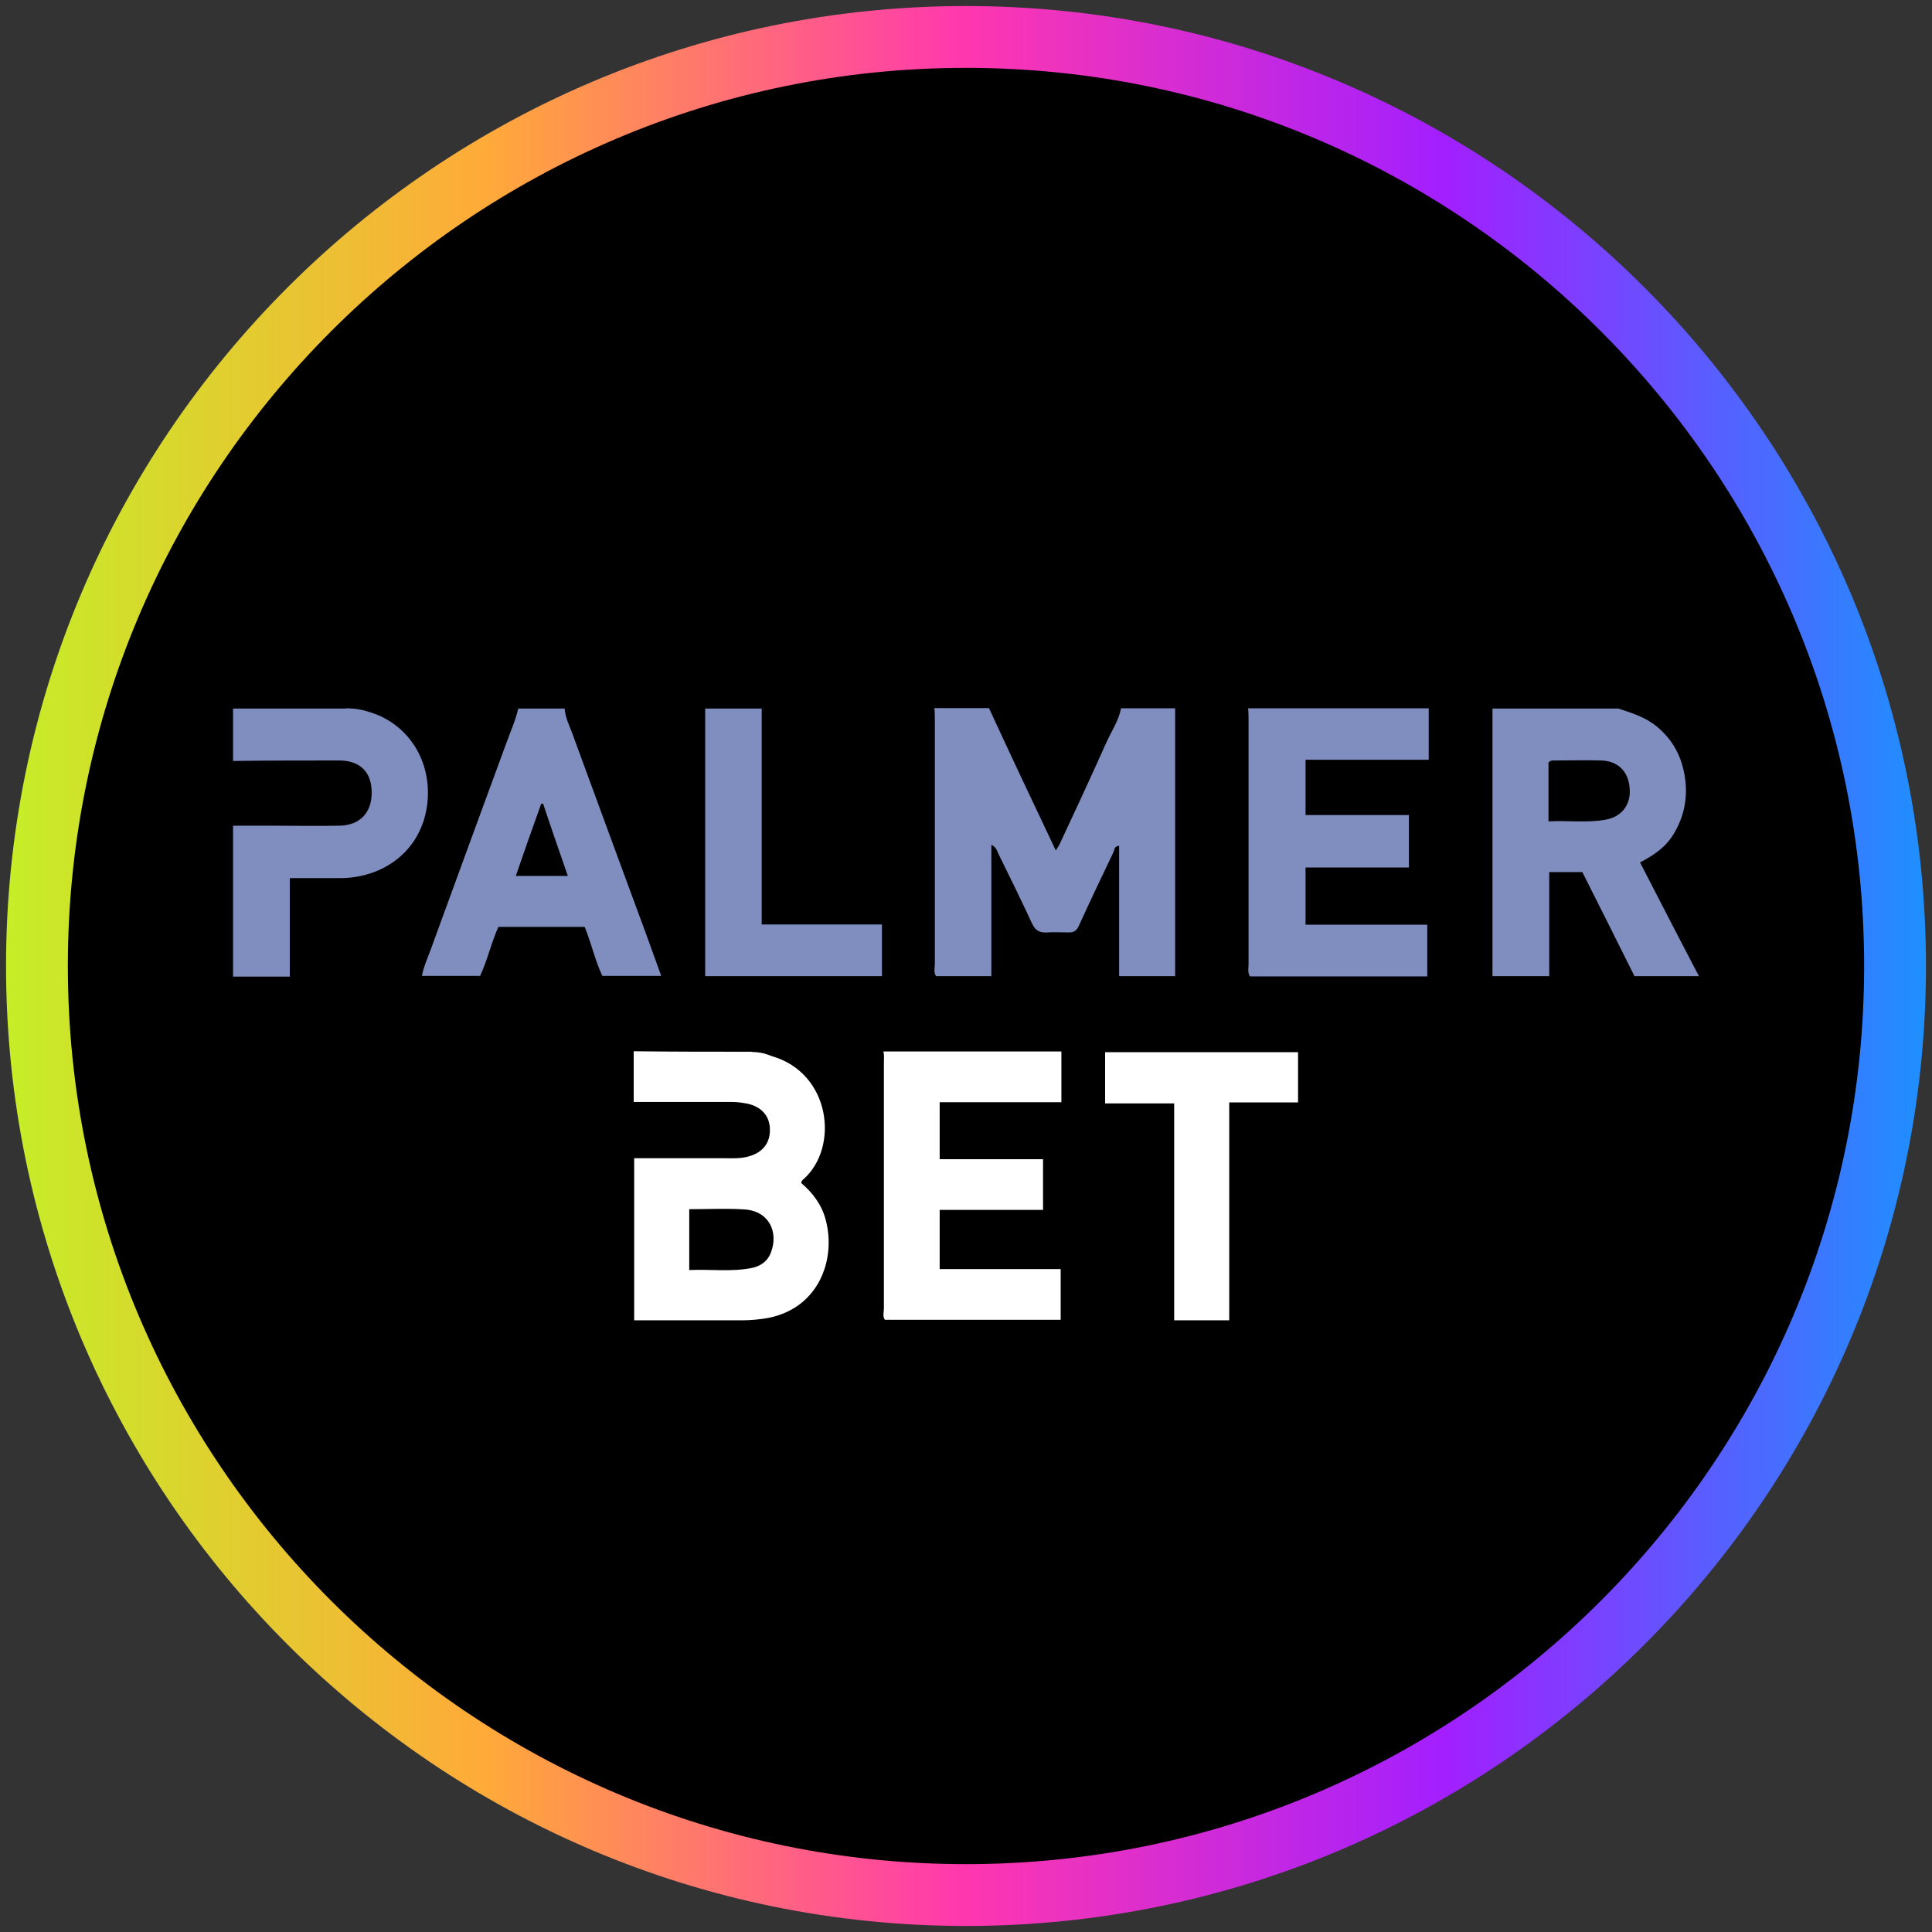
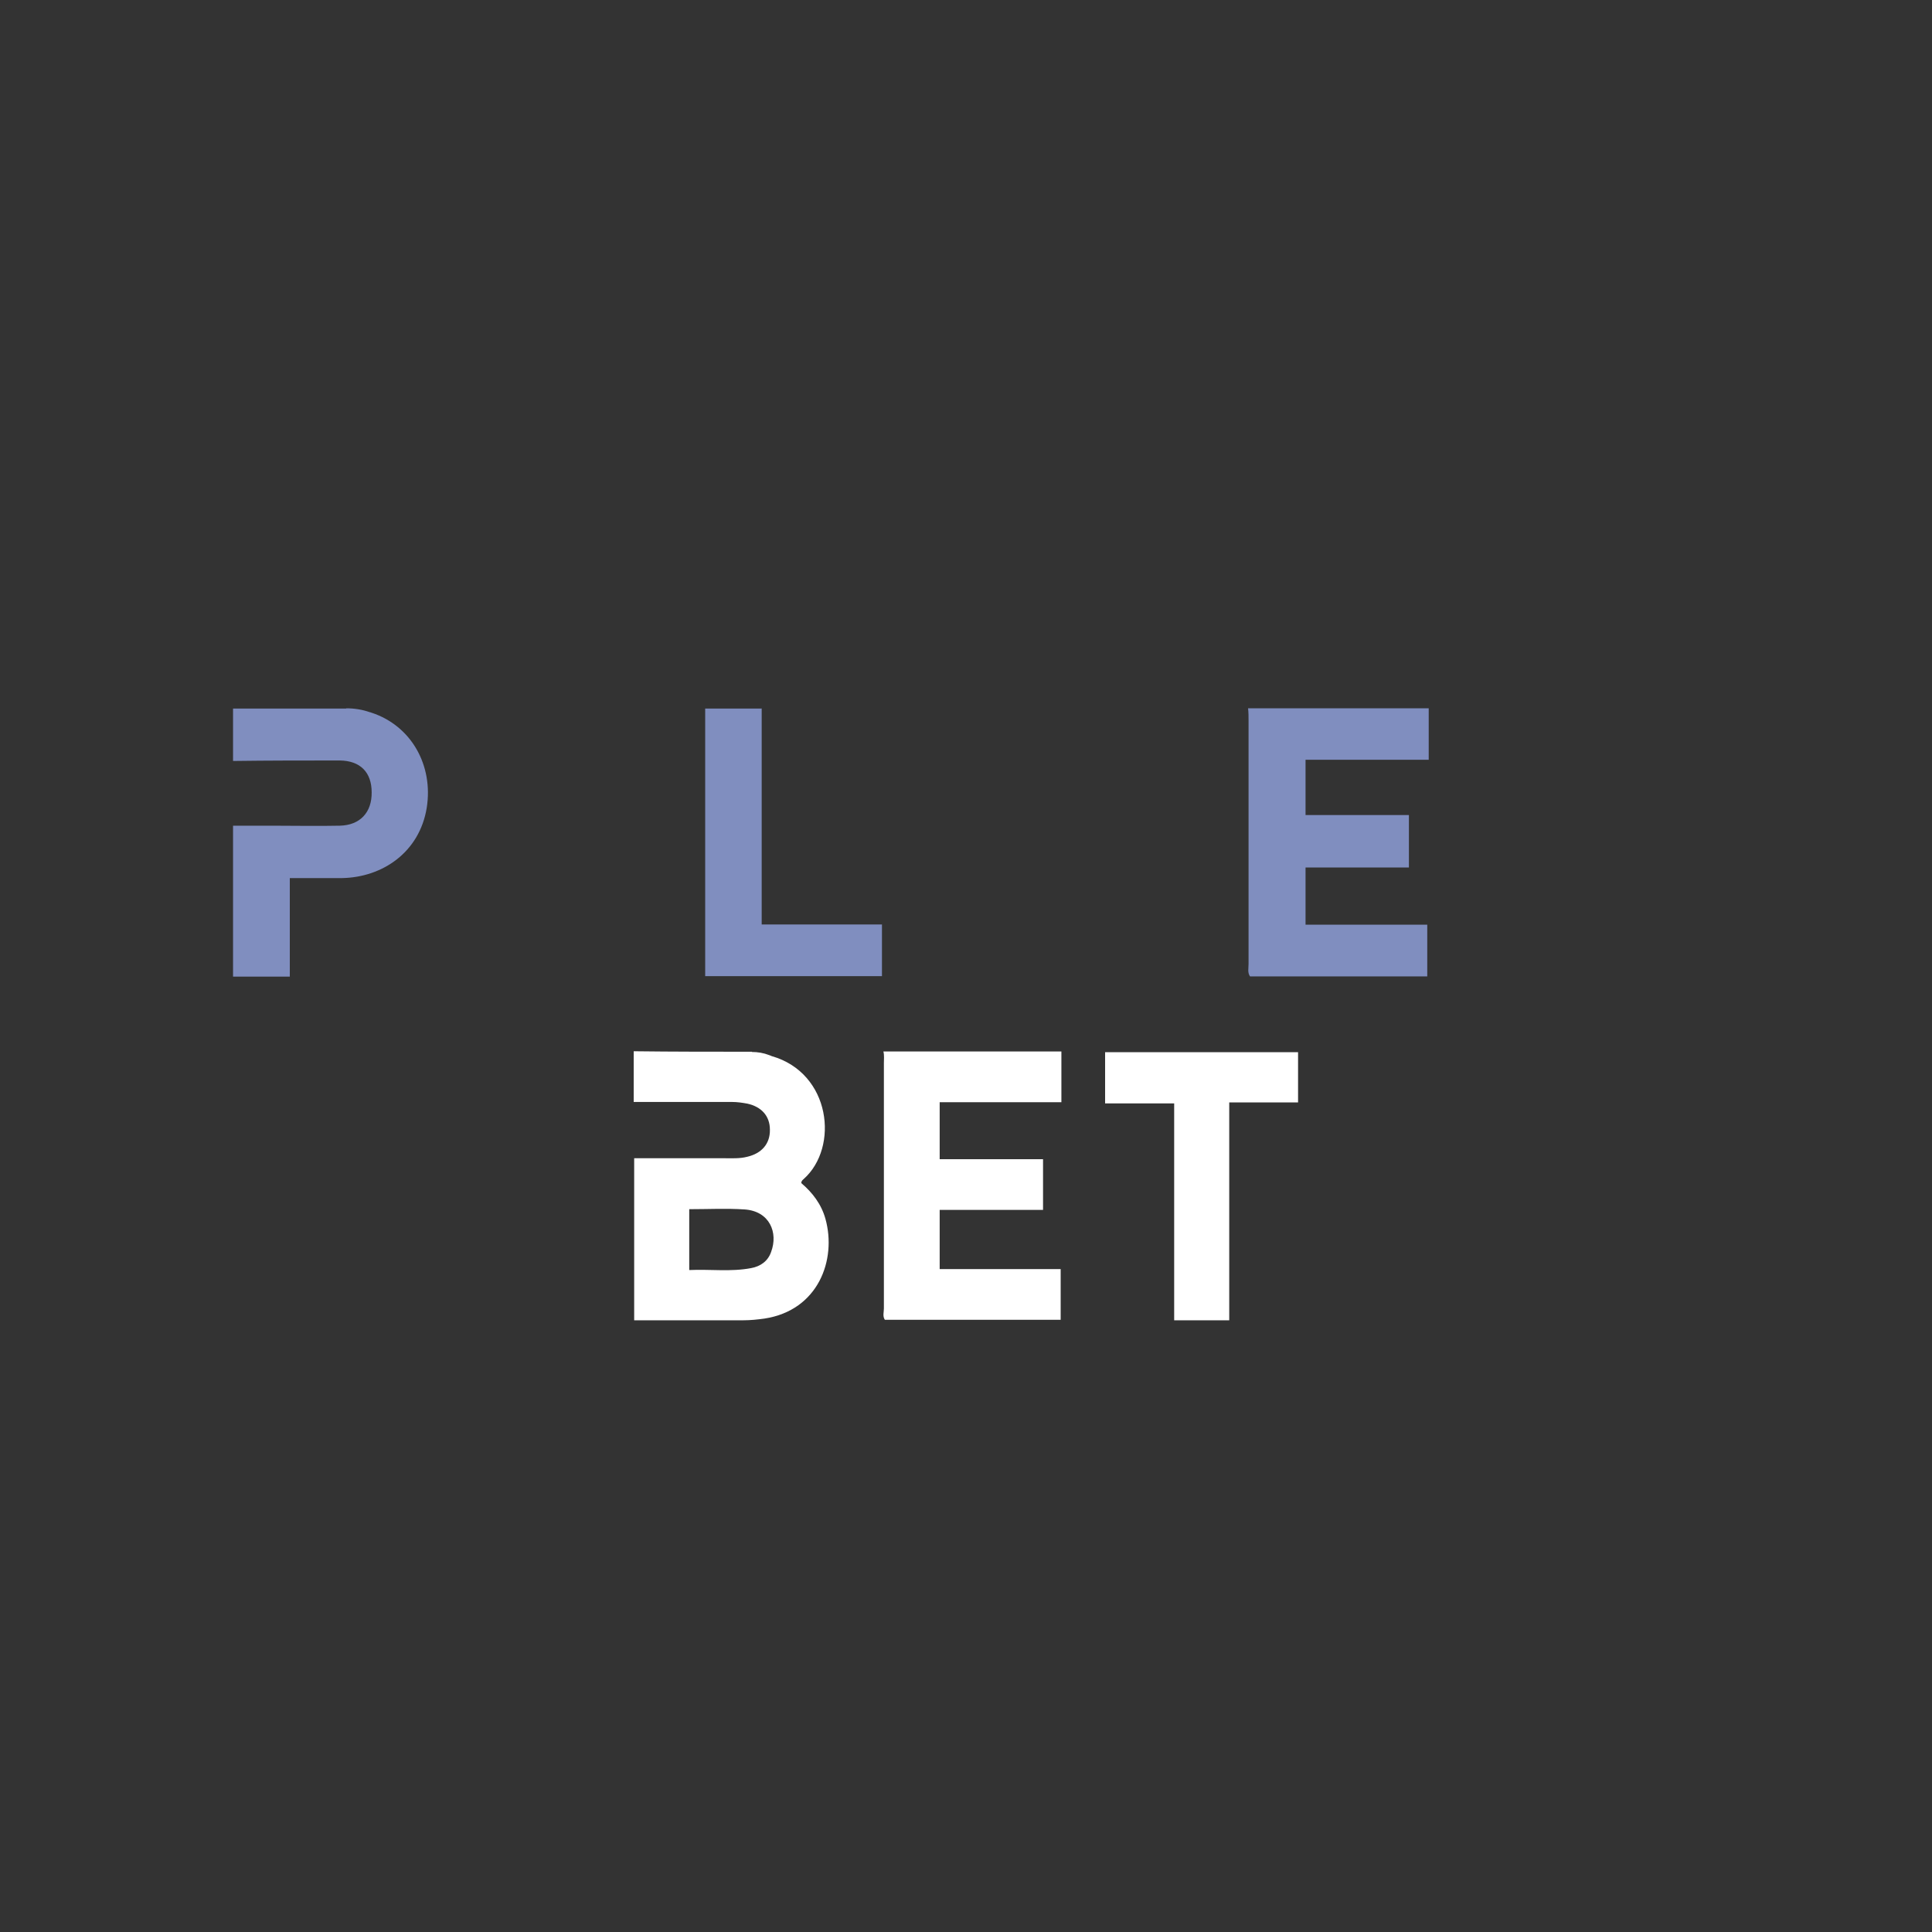
<svg xmlns="http://www.w3.org/2000/svg" width="80" height="80" viewBox="0 0 80 80">
  <rect x="0" y="0" width="80" height="80" fill="#333333" stroke="none" />
  <defs>
    <style>
      .cls-1 {
        fill: url(#linear-gradient);
      }

      .cls-1, .cls-2, .cls-3, .cls-4 {
        stroke-width: 0px;
      }

      .cls-2 {
        fill: #808ebf;
      }

      .cls-3 {
        fill: #000;
      }

      .cls-4 {
        fill: #fff;
      }
    </style>
    <linearGradient id="linear-gradient" x1=".25" y1="40" x2="79.75" y2="40" gradientUnits="userSpaceOnUse">
      <stop offset="0" stop-color="#c5ee27" />
      <stop offset=".25" stop-color="#ffaa39" />
      <stop offset=".5" stop-color="#ff37af" />
      <stop offset=".75" stop-color="#a21fff" />
      <stop offset="1" stop-color="#1e90ff" />
    </linearGradient>
  </defs>
  <g id="circle_frame" data-name="circle frame">
    <g>
-       <circle class="cls-3" cx="40" cy="40" r="38.47" />
-       <path id="bt10" class="cls-1" d="M40,79.75C18.08,79.75.25,61.92.25,40S18.08.25,40,.25s39.75,17.83,39.75,39.75-17.83,39.75-39.75,39.75ZM40,2.81C19.49,2.81,2.81,19.49,2.81,40s16.68,37.19,37.19,37.19,37.19-16.68,37.19-37.19S60.51,2.81,40,2.81Z" />
-     </g>
+       </g>
  </g>
  <g id="palmerbet">
    <g>
      <g>
        <path class="cls-4" d="M31.13,43.56c.25,0,.49.04.72.13.03.01.06.02.1.04,2.46.7,2.8,3.78,1.33,5.09-.04.04-.1.07-.1.17.46.39.83.87,1,1.48.47,1.69-.29,3.79-2.53,4.13-.29.04-.58.07-.86.07h-4.53v-6.71h3.73c.31,0,.64.02.95-.06.6-.14.95-.54.94-1.12,0-.57-.35-.95-.93-1.08-.22-.04-.42-.07-.64-.07h-4.07v-2.1c1.64.02,3.26.02,4.9.02h0ZM28.54,50.08v2.51c.88-.04,1.72.08,2.56-.08.39-.07.7-.29.83-.67.3-.8-.06-1.69-1.1-1.76-.75-.05-1.5-.01-2.29-.01h0Z" />
        <path class="cls-4" d="M43.95,43.56v2.08h-5.04v2.36h4.28v2.1h-4.28v2.45h5.01v2.1h-7.28c-.1-.15-.04-.31-.04-.47v-10.16c0-.16.02-.32-.02-.48,2.45,0,4.92,0,7.37,0h0Z" />
        <path class="cls-4" d="M53.76,45.65h-2.86v9.02h-2.28v-8.98h-2.86v-2.12h7.99c0,.69,0,1.39,0,2.08h0Z" />
      </g>
      <g>
-         <path class="cls-2" d="M48.66,29.33v11.09h-2.32v-5.4c-.21.02-.19.17-.23.26-.49,1.02-.97,2.03-1.44,3.06-.08.18-.19.27-.4.27-.3,0-.61-.02-.91,0-.32.02-.49-.08-.63-.38-.45-.97-.92-1.93-1.39-2.88-.06-.12-.08-.27-.29-.37v5.44h-2.29c-.11-.16-.05-.33-.05-.51v-10.07c0-.17,0-.35-.02-.52h2.26c.9,1.95,1.82,3.9,2.77,5.9.08-.15.13-.2.16-.27.65-1.39,1.3-2.79,1.93-4.2.21-.47.51-.9.61-1.42h2.25Z" />
-         <path class="cls-2" d="M66.98,29.33c.58.19,1.15.36,1.63.76.67.55,1.03,1.25,1.16,2.1.13.89-.05,1.72-.55,2.47-.31.46-.77.77-1.31,1.05.81,1.57,1.6,3.11,2.44,4.71h-2.67c-.71-1.42-1.43-2.87-2.16-4.31h-1.37v4.31h-2.35v-11.08c1.72,0,3.46,0,5.2,0h0ZM64.12,34.01c.83-.04,1.6.07,2.37-.07.67-.12,1.05-.63.99-1.3-.05-.7-.48-1.12-1.16-1.15-.64-.02-1.27,0-1.9,0-.1,0-.2-.02-.3.08,0,.78,0,1.59,0,2.45h0Z" />
        <path class="cls-2" d="M59.16,29.33v2.13h-5.1v2.29h4.28v2.17h-4.28v2.37h5.04v2.14h-7.34c-.11-.16-.06-.34-.06-.51v-10.07c0-.17,0-.35-.02-.52,2.51,0,4.99,0,7.48,0h0Z" />
-         <path class="cls-2" d="M23.38,29.33c.02.36.19.7.31,1.02.93,2.54,1.87,5.09,2.81,7.64.3.8.58,1.6.88,2.42h-2.44c-.3-.64-.45-1.34-.73-2.03h-3.57c-.3.65-.45,1.37-.76,2.03h-2.41c.08-.42.26-.79.39-1.16,1.03-2.83,2.07-5.66,3.11-8.49.17-.47.38-.94.49-1.42h1.91,0ZM23.51,36.26c-.36-1.03-.7-2.01-1.02-2.98-.02,0-.05,0-.08,0-.35.98-.7,1.96-1.05,2.99h2.15,0Z" />
        <path class="cls-2" d="M14.34,29.33c.33,0,.66.05.97.16.02,0,.04.01.07.02,1.65.54,2.57,2.18,2.29,3.94-.3,1.84-1.83,2.88-3.51,2.91-.7,0-1.41,0-2.16,0v4.08h-2.35v-6.25h1.6c.94,0,1.88.02,2.82,0,.84-.02,1.33-.55,1.32-1.38,0-.83-.47-1.31-1.32-1.32-1.47,0-2.94,0-4.42.02v-2.17h4.68Z" />
        <path class="cls-2" d="M31.54,29.33v8.95h4.98v2.14h-7.32v-11.08h2.35Z" />
      </g>
    </g>
  </g>
</svg>